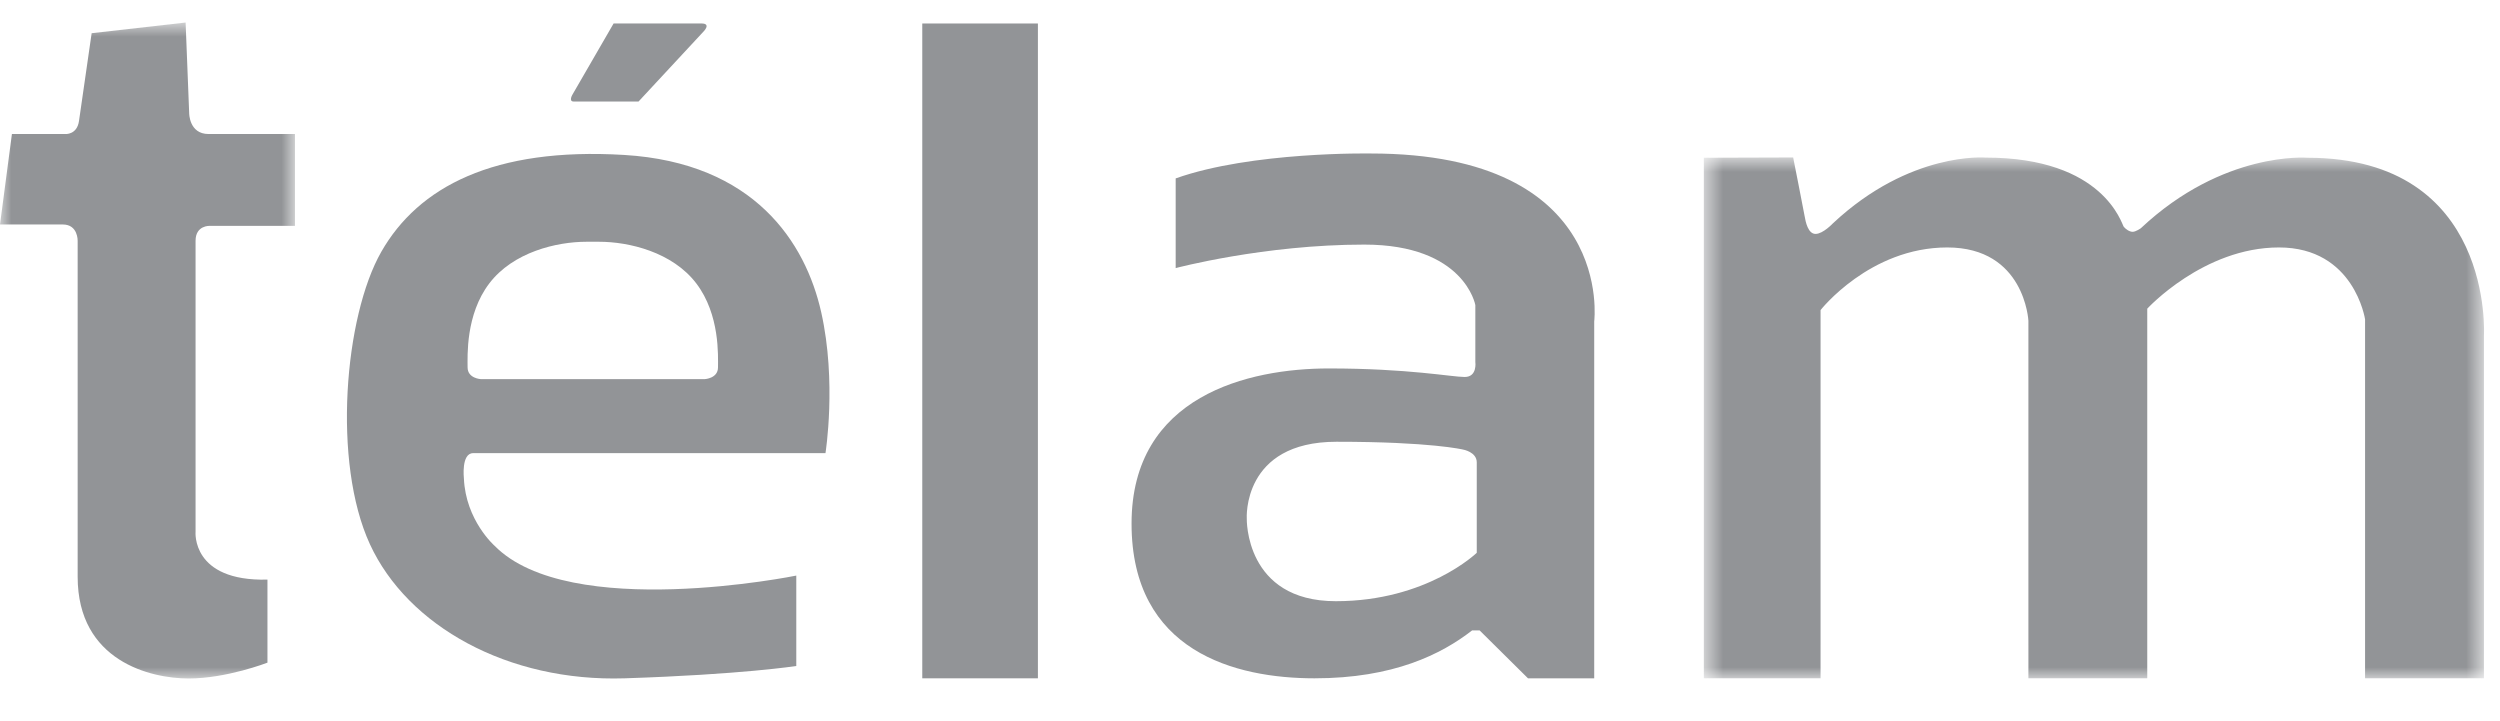
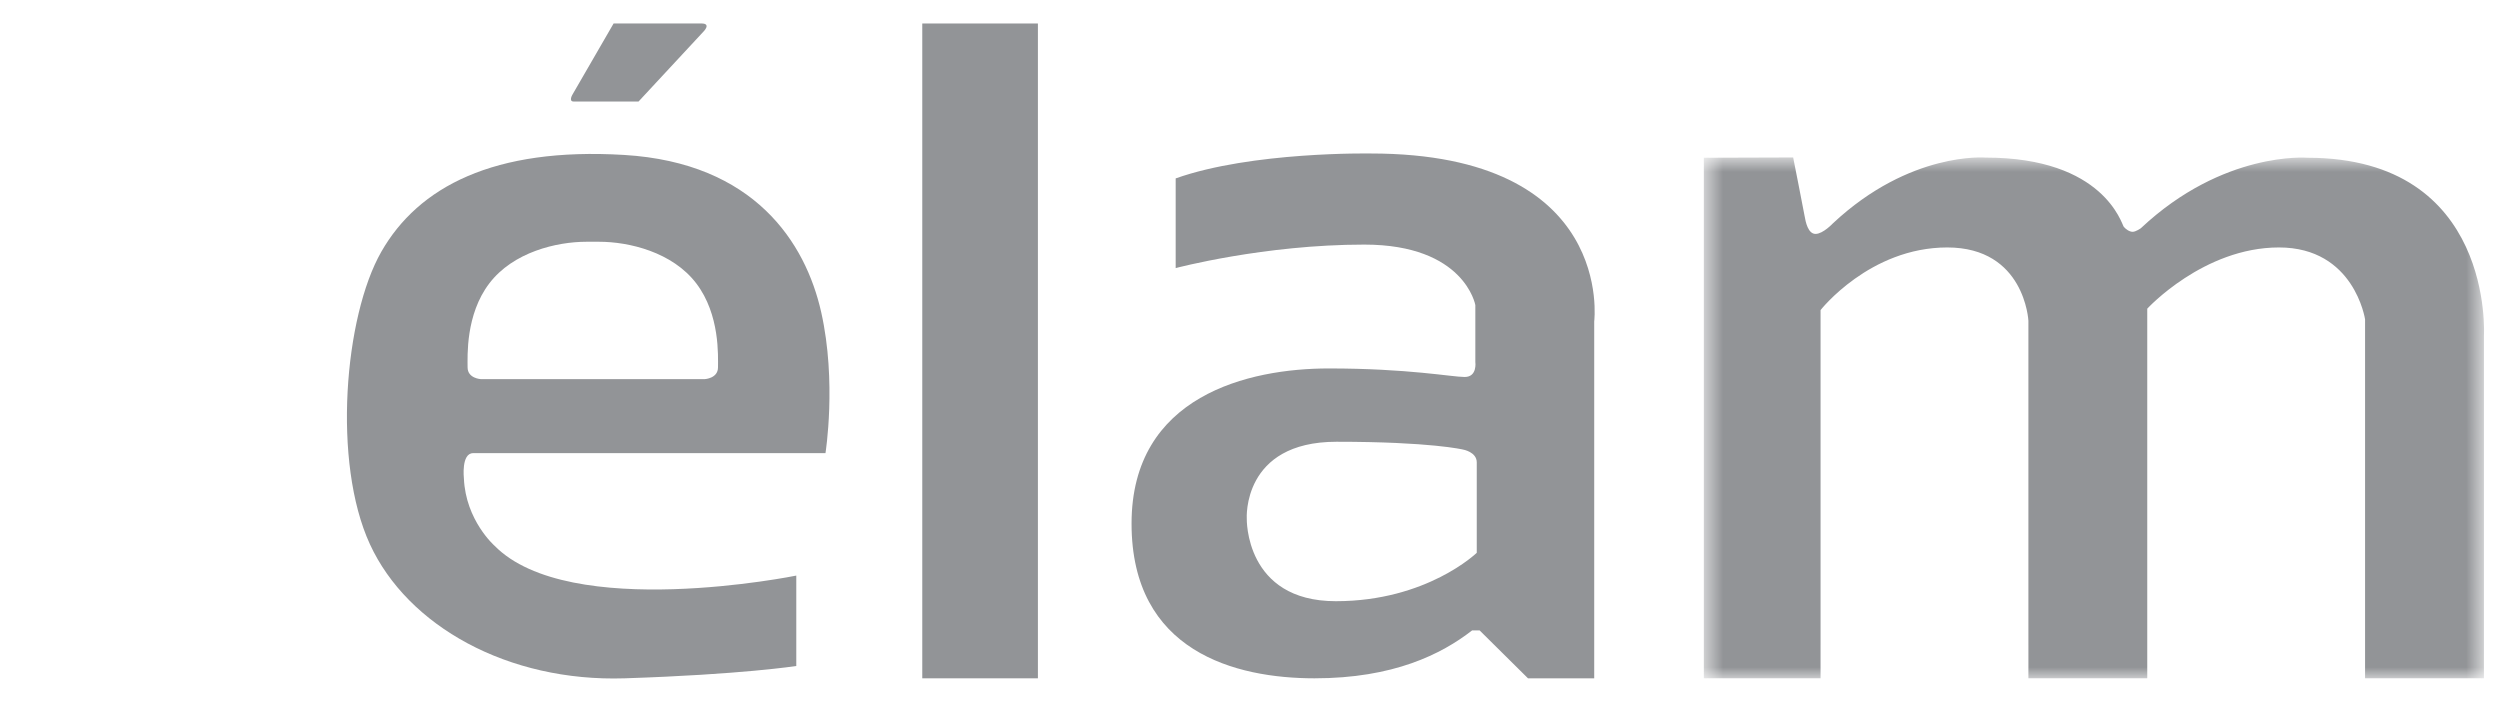
<svg xmlns="http://www.w3.org/2000/svg" xmlns:xlink="http://www.w3.org/1999/xlink" width="111px" height="32px" viewBox="0 0 111 32" version="1.1">
  <title>Group 15</title>
  <defs>
-     <polygon id="path-1" points="0 0.875 13.097 0.875 13.097 30 0 30" />
    <polygon id="path-3" points="0.65 0.865 35.291 0.865 35.291 23.991 0.65 23.991" />
  </defs>
  <g id="Page-1" stroke="none" stroke-width="1" fill="none" fill-rule="evenodd">
    <g id="FIC-49" transform="translate(-137, -946)">
      <g id="Group-15" transform="translate(137, 946)">
        <polygon id="Fill-1" fill="#929497" points="40.949 30.117 46.083 30.117 46.083 1.043 40.949 1.043" />
        <g id="Group-14" transform="translate(0, 0.125)">
          <g id="Group-4">
            <mask id="mask-2" fill="white">
              <use xlink:href="#path-1" />
            </mask>
            <g id="Clip-3" />
            <path d="M4.069,1.349 L8.241,0.875 L8.399,4.889 C8.399,4.889 8.388,5.826 9.263,5.826 L13.097,5.826 L13.097,9.903 L9.315,9.903 C9.315,9.903 8.683,9.871 8.683,10.567 L8.683,23.482 C8.683,23.482 8.483,25.694 11.875,25.61 L11.875,29.297 C11.875,29.297 10.063,30 8.378,30 C6.692,30 3.448,29.234 3.448,25.483 L3.448,10.567 C3.448,10.567 3.469,9.842 2.789,9.842 L-0,9.842 L0.529,5.826 L2.9,5.826 C2.9,5.826 3.421,5.868 3.508,5.244 C3.595,4.62 4.069,1.349 4.069,1.349" id="Fill-2" fill="#929497" mask="url(#mask-2)" />
          </g>
          <path d="M25.474,4.383 L28.351,4.383 L31.227,1.286 C31.227,1.286 31.605,0.917 31.142,0.917 L27.244,0.917 L25.422,4.067 C25.422,4.067 25.227,4.383 25.474,4.383" id="Fill-5" fill="#929497" />
          <g id="Group-9" transform="translate(75, 6)">
            <mask id="mask-4" fill="white">
              <use xlink:href="#path-3" />
            </mask>
            <g id="Clip-8" />
            <path d="M0.65,0.879 L0.65,23.991 L5.833,23.991 L5.833,7.643 C5.833,7.643 8.013,4.862 11.458,4.862 C14.903,4.862 15.061,8.117 15.061,8.117 L15.061,23.991 L20.338,23.991 L20.338,7.58 C20.338,7.58 22.835,4.862 26.185,4.862 C29.535,4.862 30.009,8.053 30.009,8.053 L30.009,23.991 L35.287,23.991 L35.287,8.78 C35.287,8.78 35.761,0.879 27.449,0.879 C27.449,0.879 23.72,0.564 20.054,4.008 C20.054,4.008 19.833,4.167 19.691,4.167 C19.548,4.167 19.39,4.056 19.296,3.946 C19.201,3.834 18.427,0.872 13.165,0.872 C13.165,0.872 9.815,0.58 6.386,3.787 C6.386,3.787 5.943,4.261 5.611,4.261 C5.28,4.261 5.169,3.74 5.122,3.455 C5.074,3.171 4.616,0.866 4.616,0.866 L0.65,0.879 Z" id="Fill-7" fill="#929497" mask="url(#mask-4)" />
          </g>
          <path d="M21.725,12.458 C22.784,11.067 24.712,10.609 26.039,10.609 L26.601,10.609 C27.929,10.609 29.857,11.067 30.915,12.458 C31.974,13.848 31.879,15.697 31.879,16.187 C31.879,16.677 31.295,16.708 31.295,16.708 L26.601,16.708 L26.039,16.708 L21.346,16.708 C21.346,16.708 20.761,16.677 20.761,16.187 C20.761,15.697 20.666,13.848 21.725,12.458 M21.008,19.995 L36.651,19.995 C36.651,19.995 37.157,16.835 36.462,13.738 C35.766,10.641 33.491,7.101 27.708,6.754 C21.924,6.406 18.574,8.176 16.931,11.052 C15.288,13.927 14.75,20.406 16.425,24.04 C18.1,27.675 22.556,30.161 27.739,29.992 C32.922,29.824 35.355,29.445 35.355,29.445 L35.355,25.431 C35.355,25.431 25.274,27.485 21.956,24.104 C21.956,24.104 20.676,22.982 20.597,21.117 C20.597,21.117 20.471,19.995 21.008,19.995" id="Fill-10" fill="#929497" />
          <path d="M65.568,24.419 C65.568,24.419 63.356,26.568 59.311,26.568 C55.265,26.568 55.357,22.902 55.357,22.902 C55.357,22.902 55.139,19.489 59.342,19.489 C63.546,19.489 64.96,19.836 64.96,19.836 C64.96,19.836 65.568,19.939 65.568,20.405 L65.568,24.419 Z M60.859,6.69 C60.859,6.69 55.582,6.595 52.2,7.796 L52.2,11.778 C52.2,11.778 56.119,10.735 60.575,10.735 C65.031,10.735 65.505,13.421 65.505,13.421 L65.505,15.949 C65.505,15.949 65.6,16.613 65.031,16.613 C64.462,16.613 62.534,16.234 58.995,16.234 C55.455,16.234 50.241,17.435 50.241,23.123 C50.241,28.812 54.855,29.992 58.363,29.992 C61.87,29.992 64.004,28.922 65.363,27.864 L65.694,27.864 L67.843,29.992 L70.783,29.992 L70.783,14.148 C70.783,14.148 71.731,6.69 60.859,6.69 L60.859,6.69 Z" id="Fill-12" fill="#929497" />
        </g>
      </g>
    </g>
  </g>
</svg>